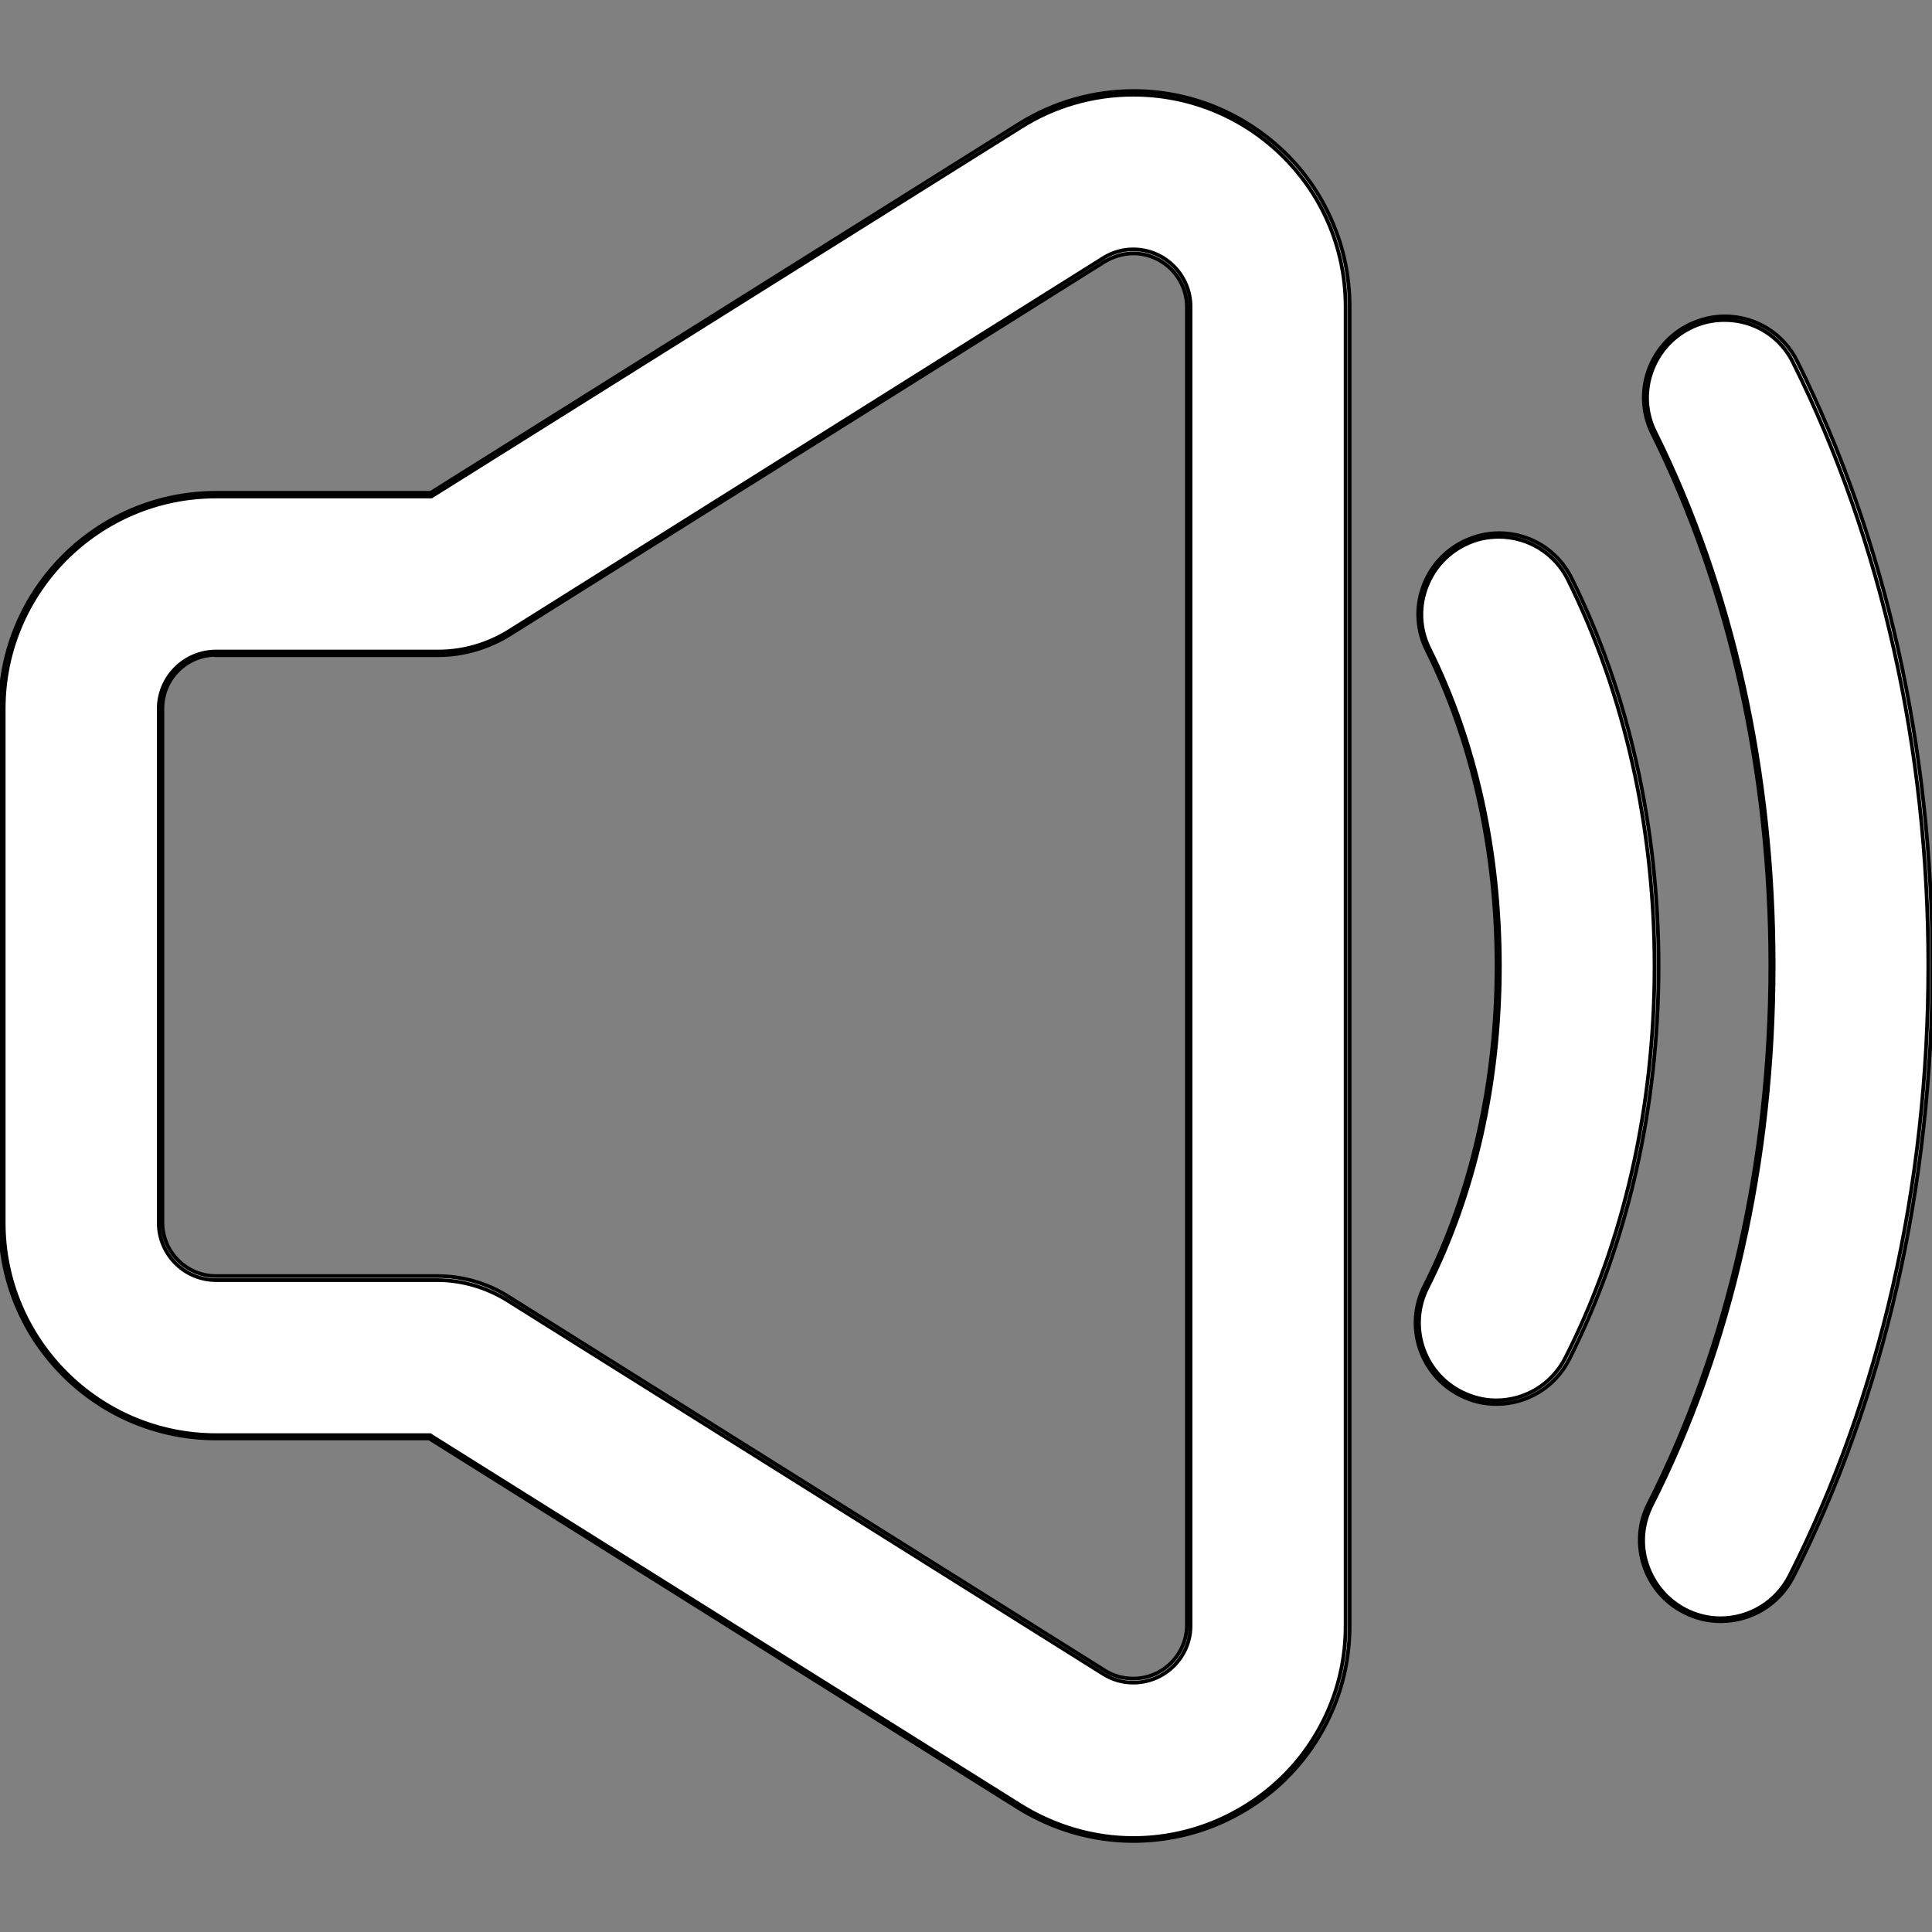
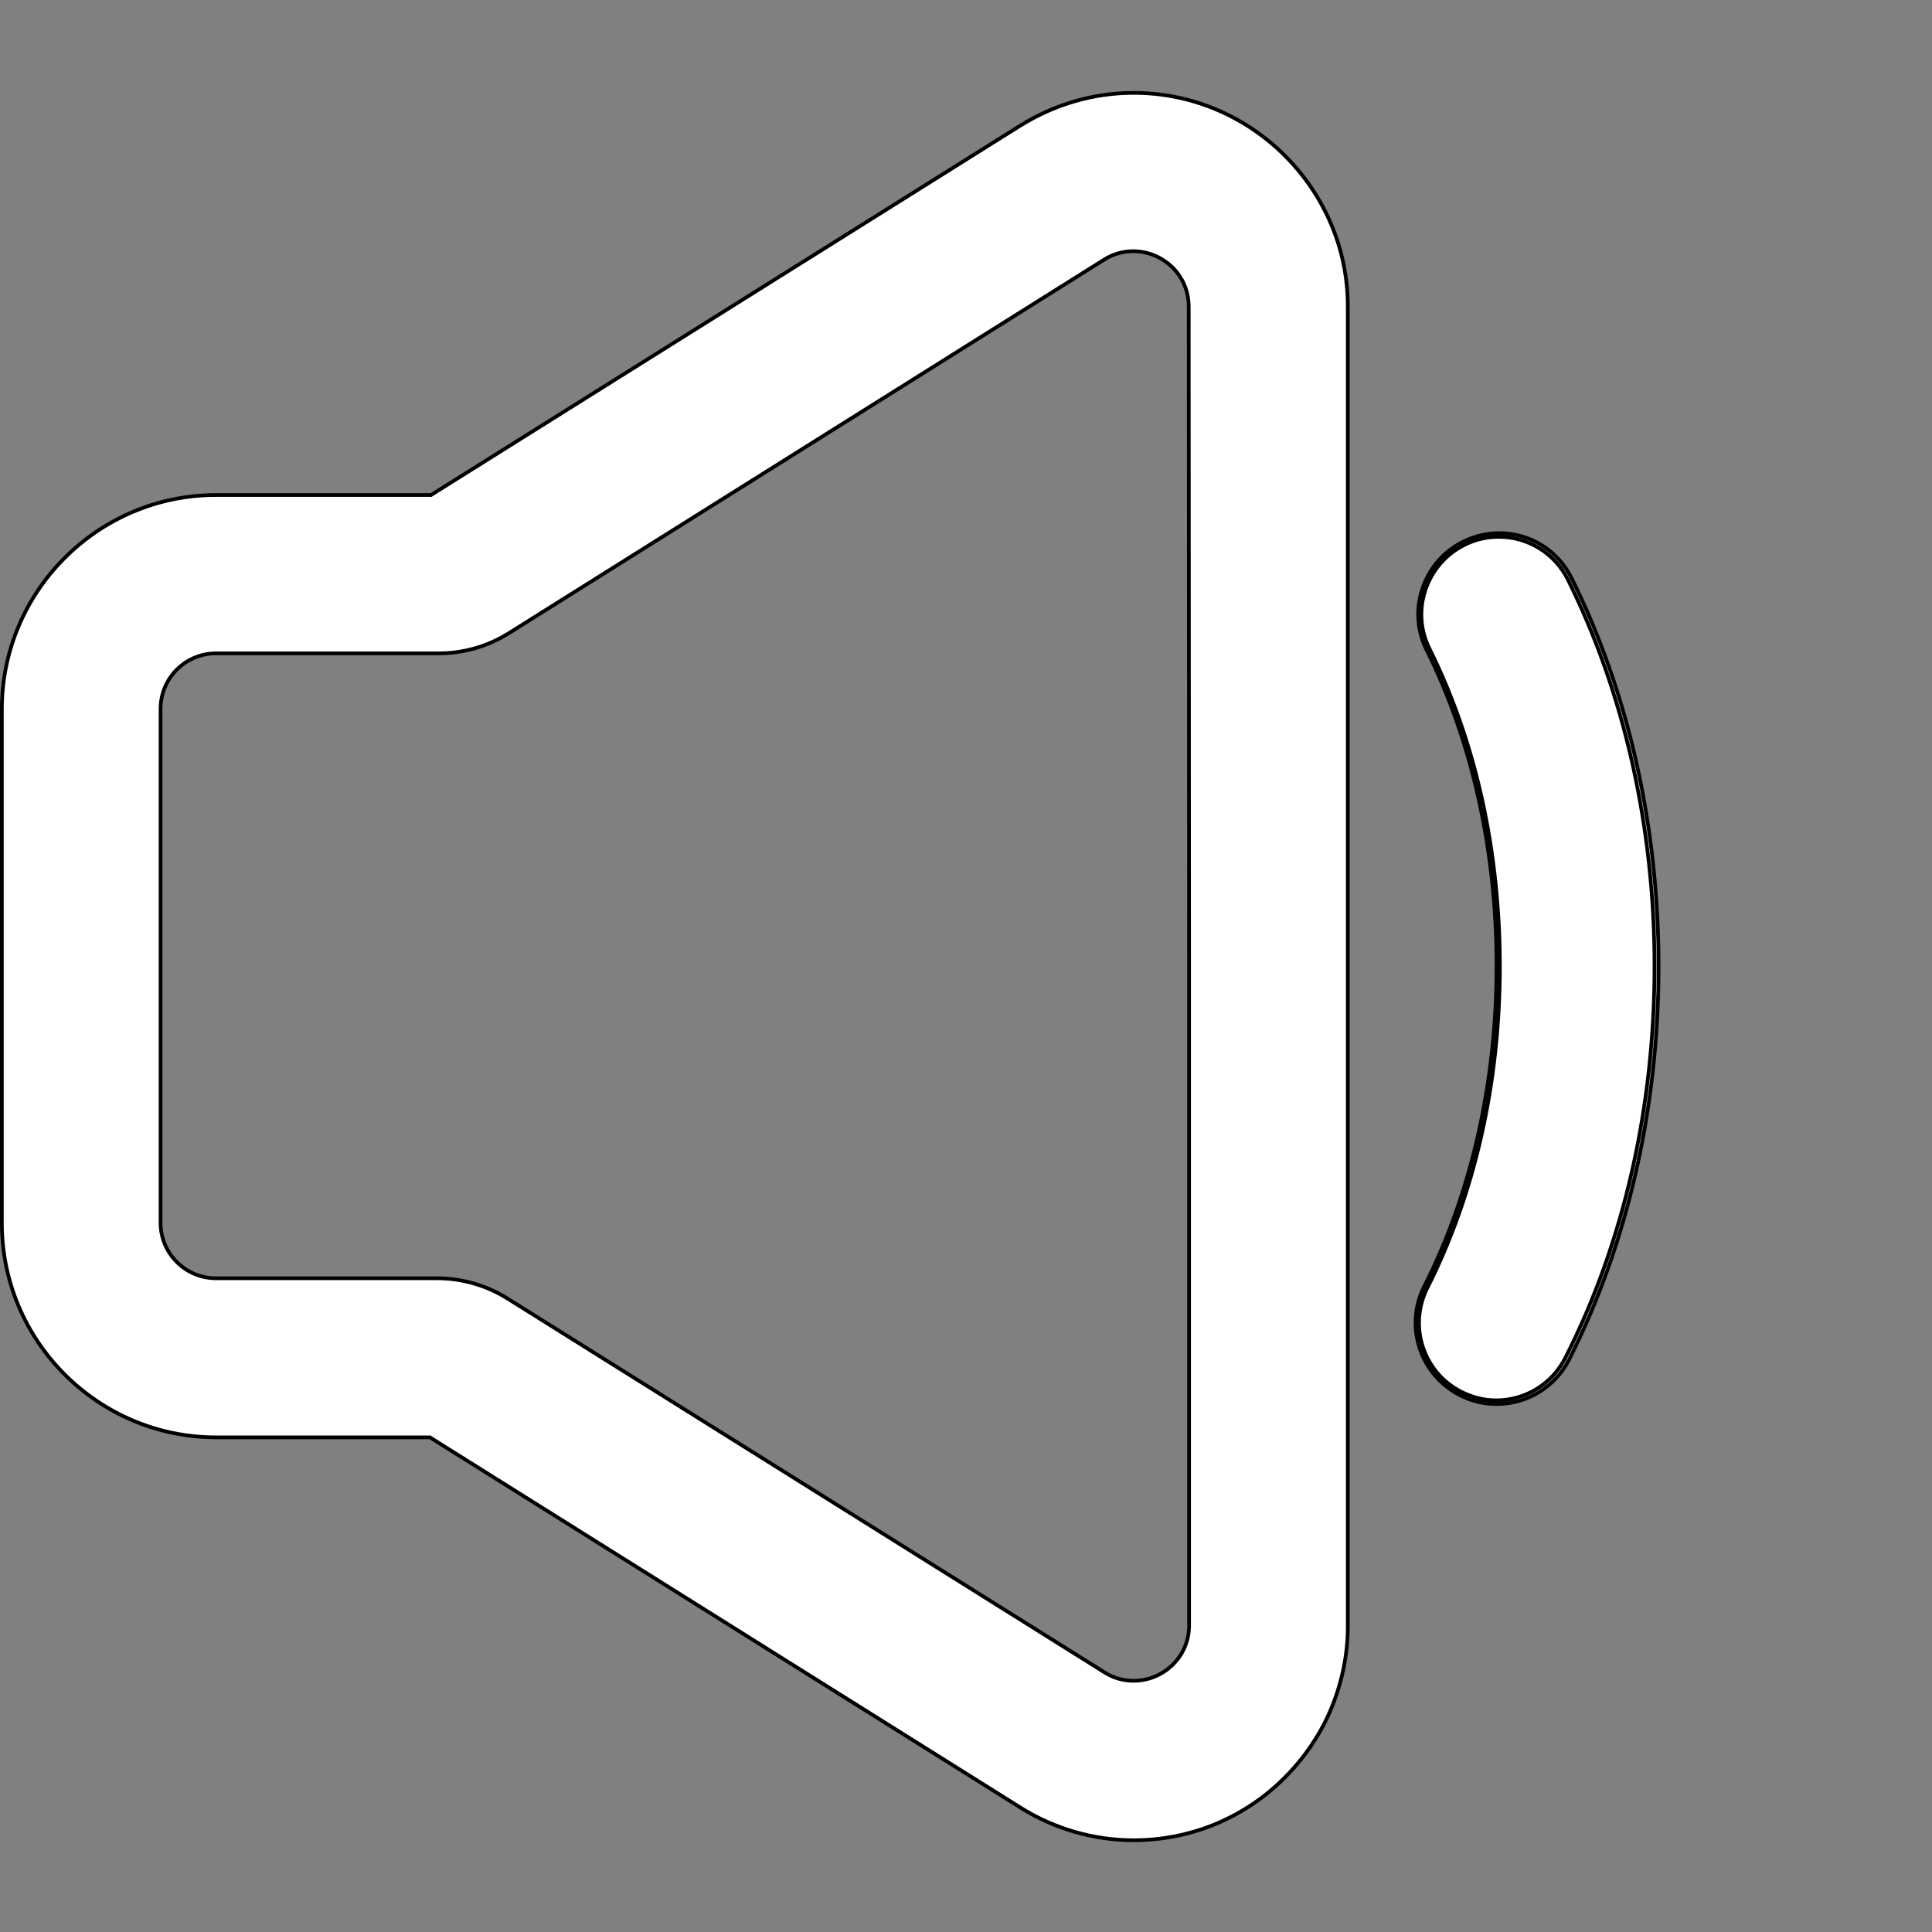
<svg xmlns="http://www.w3.org/2000/svg" version="1.1" id="Capa_1" x="0px" y="0px" viewBox="0 0 522.2 522.2" style="enable-background:new 0 0 522.2 522.2;" xml:space="preserve">
  <rect x="0" y="0" width="522.2" height="522.2" fill="#808080" stroke="none" />
  <style type="text/css">
	.st0{fill:#FFFFFF;stroke:#000000;stroke-miterlimit:10;}
</style>
  <g>
    <g>
      <g>
        <path class="st0" d="M346.4,41.2c-10.9-10.4-25.1-16.1-40-16.1c-10.8,0-21.4,3.1-30.7,8.9l-159.2,99.8H58.4     c-31.9,0-57.9,26-57.9,57.9v138.9c0,31.9,26,57.9,57.9,57.9h57.8l159.5,100c9.2,5.8,19.9,8.9,30.7,8.9c15,0,29.2-5.7,40-16.1     c5.5-5.3,9.9-11.5,13-18.5c3.2-7.4,4.9-15.2,4.9-23.3V261.2V261V83c0-8.1-1.6-15.9-4.9-23.3C356.3,52.7,351.9,46.5,346.4,41.2z      M321.4,261v0.2v178.1c0,8.8-7.2,15-15,15c-2.7,0-5.4-0.7-7.9-2.3L137.2,351c-5.7-3.6-12.4-5.5-19.1-5.5H58.4     c-8.3,0-15-6.7-15-15V191.6c0-8.3,6.7-15,15-15h60.1c6.8,0,13.4-1.9,19.1-5.5L298.4,70.2c2.5-1.6,5.3-2.3,7.9-2.3     c7.8,0,15,6.2,15,15L321.4,261L321.4,261z" />
-         <path class="st0" d="M306.3,497.6c-10.9,0-21.6-3.1-31-8.9L116,388.8H58.4C26.2,388.8,0,362.6,0,330.5V191.6     c0-32.2,26.2-58.4,58.4-58.4h58l159-99.7c9.3-5.8,20-8.9,31-8.9c15.1,0,29.4,5.8,40.4,16.2c5.6,5.3,10,11.6,13.1,18.7     c3.3,7.4,4.9,15.3,4.9,23.5v356.3c0,8.2-1.6,16.1-4.9,23.5c-3.1,7.1-7.5,13.3-13.1,18.7C335.7,491.9,321.4,497.6,306.3,497.6z      M58.4,134.2C26.7,134.2,1,159.9,1,191.6v138.9c0,31.6,25.7,57.4,57.4,57.4h57.9l0.1,0.1l159.5,100c9.2,5.7,19.7,8.8,30.4,8.8     c14.8,0,28.9-5.7,39.7-15.9c5.5-5.2,9.8-11.4,12.9-18.4c3.2-7.3,4.8-15,4.8-23.1V83c0-8-1.6-15.8-4.8-23.1     c-3-6.9-7.4-13.1-12.9-18.4c-10.8-10.3-24.9-15.9-39.7-15.9c-10.7,0-21.3,3-30.4,8.8l-159.3,99.8H58.4z M306.3,454.8     c-2.9,0-5.7-0.8-8.2-2.4L137,351.4c-5.7-3.5-12.2-5.4-18.9-5.4H58.4c-8.6,0-15.5-7-15.5-15.5V191.6c0-8.6,7-15.5,15.5-15.5h60.1     c6.7,0,13.2-1.9,18.9-5.4L298.1,69.8c2.5-1.6,5.3-2.4,8.2-2.4c8.6,0,15.5,7,15.5,15.5v356.3C321.9,447.8,314.9,454.8,306.3,454.8     z M58.4,177c-8,0-14.5,6.5-14.5,14.5v138.9c0,8,6.5,14.5,14.5,14.5h59.7c6.9,0,13.6,1.9,19.4,5.6l161.1,101     c2.3,1.5,5,2.2,7.7,2.2c8,0,14.5-6.5,14.5-14.5V83c0-8-6.5-14.5-14.5-14.5c-2.7,0-5.3,0.8-7.7,2.2L137.8,171.5     c-5.8,3.6-12.5,5.6-19.4,5.6H58.4z" />
      </g>
      <g>
        <path class="st0" d="M424.3,156.5c-5.3-10.6-18.1-14.9-28.7-9.6c-10.6,5.3-14.9,18.1-9.6,28.7c12.4,25,19,54.6,19,85.6     c0,31.5-6.8,61.5-19.5,86.7c-5.3,10.6-1.1,23.4,9.4,28.8c3.1,1.6,6.4,2.3,9.7,2.3c7.8,0,15.4-4.3,19.1-11.7     c15.8-31.2,24.2-67.9,24.2-106.1C447.7,223.6,439.6,187.4,424.3,156.5z" />
        <path class="st0" d="M404.5,379.5c-3.5,0-6.8-0.8-9.9-2.4c-10.8-5.5-15.1-18.7-9.6-29.5c12.7-25.1,19.5-55.1,19.5-86.5     c0-30.9-6.5-60.5-18.9-85.4c-2.6-5.2-3-11.2-1.1-16.7c1.9-5.6,5.8-10,11-12.6c3.1-1.5,6.3-2.3,9.7-2.3c8.4,0,15.9,4.7,19.6,12.2     c15.4,31,23.5,67.2,23.5,104.9c0,38.3-8.4,75-24.2,106.3C420.3,374.9,412.8,379.5,404.5,379.5z M405.1,145.1     c-3.2,0-6.4,0.7-9.3,2.2c-5,2.5-8.7,6.8-10.5,12.1c-1.8,5.3-1.4,11,1.1,16c12.5,25.1,19,54.7,19,85.8c0,31.6-6.8,61.6-19.6,86.9     c-5.2,10.3-1.1,22.9,9.2,28.1c3,1.5,6.1,2.3,9.4,2.3c7.9,0,15.1-4.4,18.7-11.5c15.8-31.1,24.1-67.7,24.1-105.8     c0-37.5-8.1-73.7-23.4-104.5C420.3,149.6,413.1,145.1,405.1,145.1z" />
      </g>
      <g>
-         <path class="st0" d="M456.5,88.2c-10.6,5.3-14.9,18.1-9.6,28.7c20.9,42.1,32,91.9,32,143.9c0,52.8-11.4,103.2-32.9,145.7     c-5.3,10.6-1.1,23.4,9.4,28.8c3.1,1.6,6.4,2.3,9.7,2.3c7.8,0,15.4-4.3,19.1-11.7c24.6-48.5,37.5-105.5,37.5-165.1     c0-58.6-12.6-115-36.5-163C480,87.3,467.1,83,456.5,88.2z" />
-         <path class="st0" d="M465.1,438.2c-3.5,0-6.8-0.8-9.9-2.4c-5.2-2.6-9.1-7.2-10.9-12.7s-1.4-11.5,1.3-16.7     c21.5-42.4,32.9-92.7,32.9-145.5c0-52-11-101.6-31.9-143.7c-5.4-10.8-1-24,9.9-29.4c3.1-1.5,6.3-2.3,9.7-2.3     c8.4,0,15.9,4.7,19.6,12.2c23.9,48.1,36.5,104.5,36.5,163.2c0,59.6-13,116.8-37.6,165.3C480.9,433.6,473.4,438.2,465.1,438.2z      M466.1,86.5c-3.2,0-6.4,0.7-9.3,2.2c-5,2.5-8.7,6.8-10.5,12.1s-1.4,11,1.1,16c21,42.2,32,92,32,144.1c0,52.9-11.4,103.4-33,146     c-2.5,5-3,10.7-1.2,16s5.4,9.6,10.4,12.2c3,1.5,6.1,2.3,9.4,2.3c7.9,0,15.1-4.4,18.7-11.5c24.5-48.4,37.5-105.4,37.5-164.9     c0-58.5-12.6-114.8-36.4-162.7C481.3,90.9,474.1,86.5,466.1,86.5z" />
-       </g>
+         </g>
    </g>
  </g>
</svg>